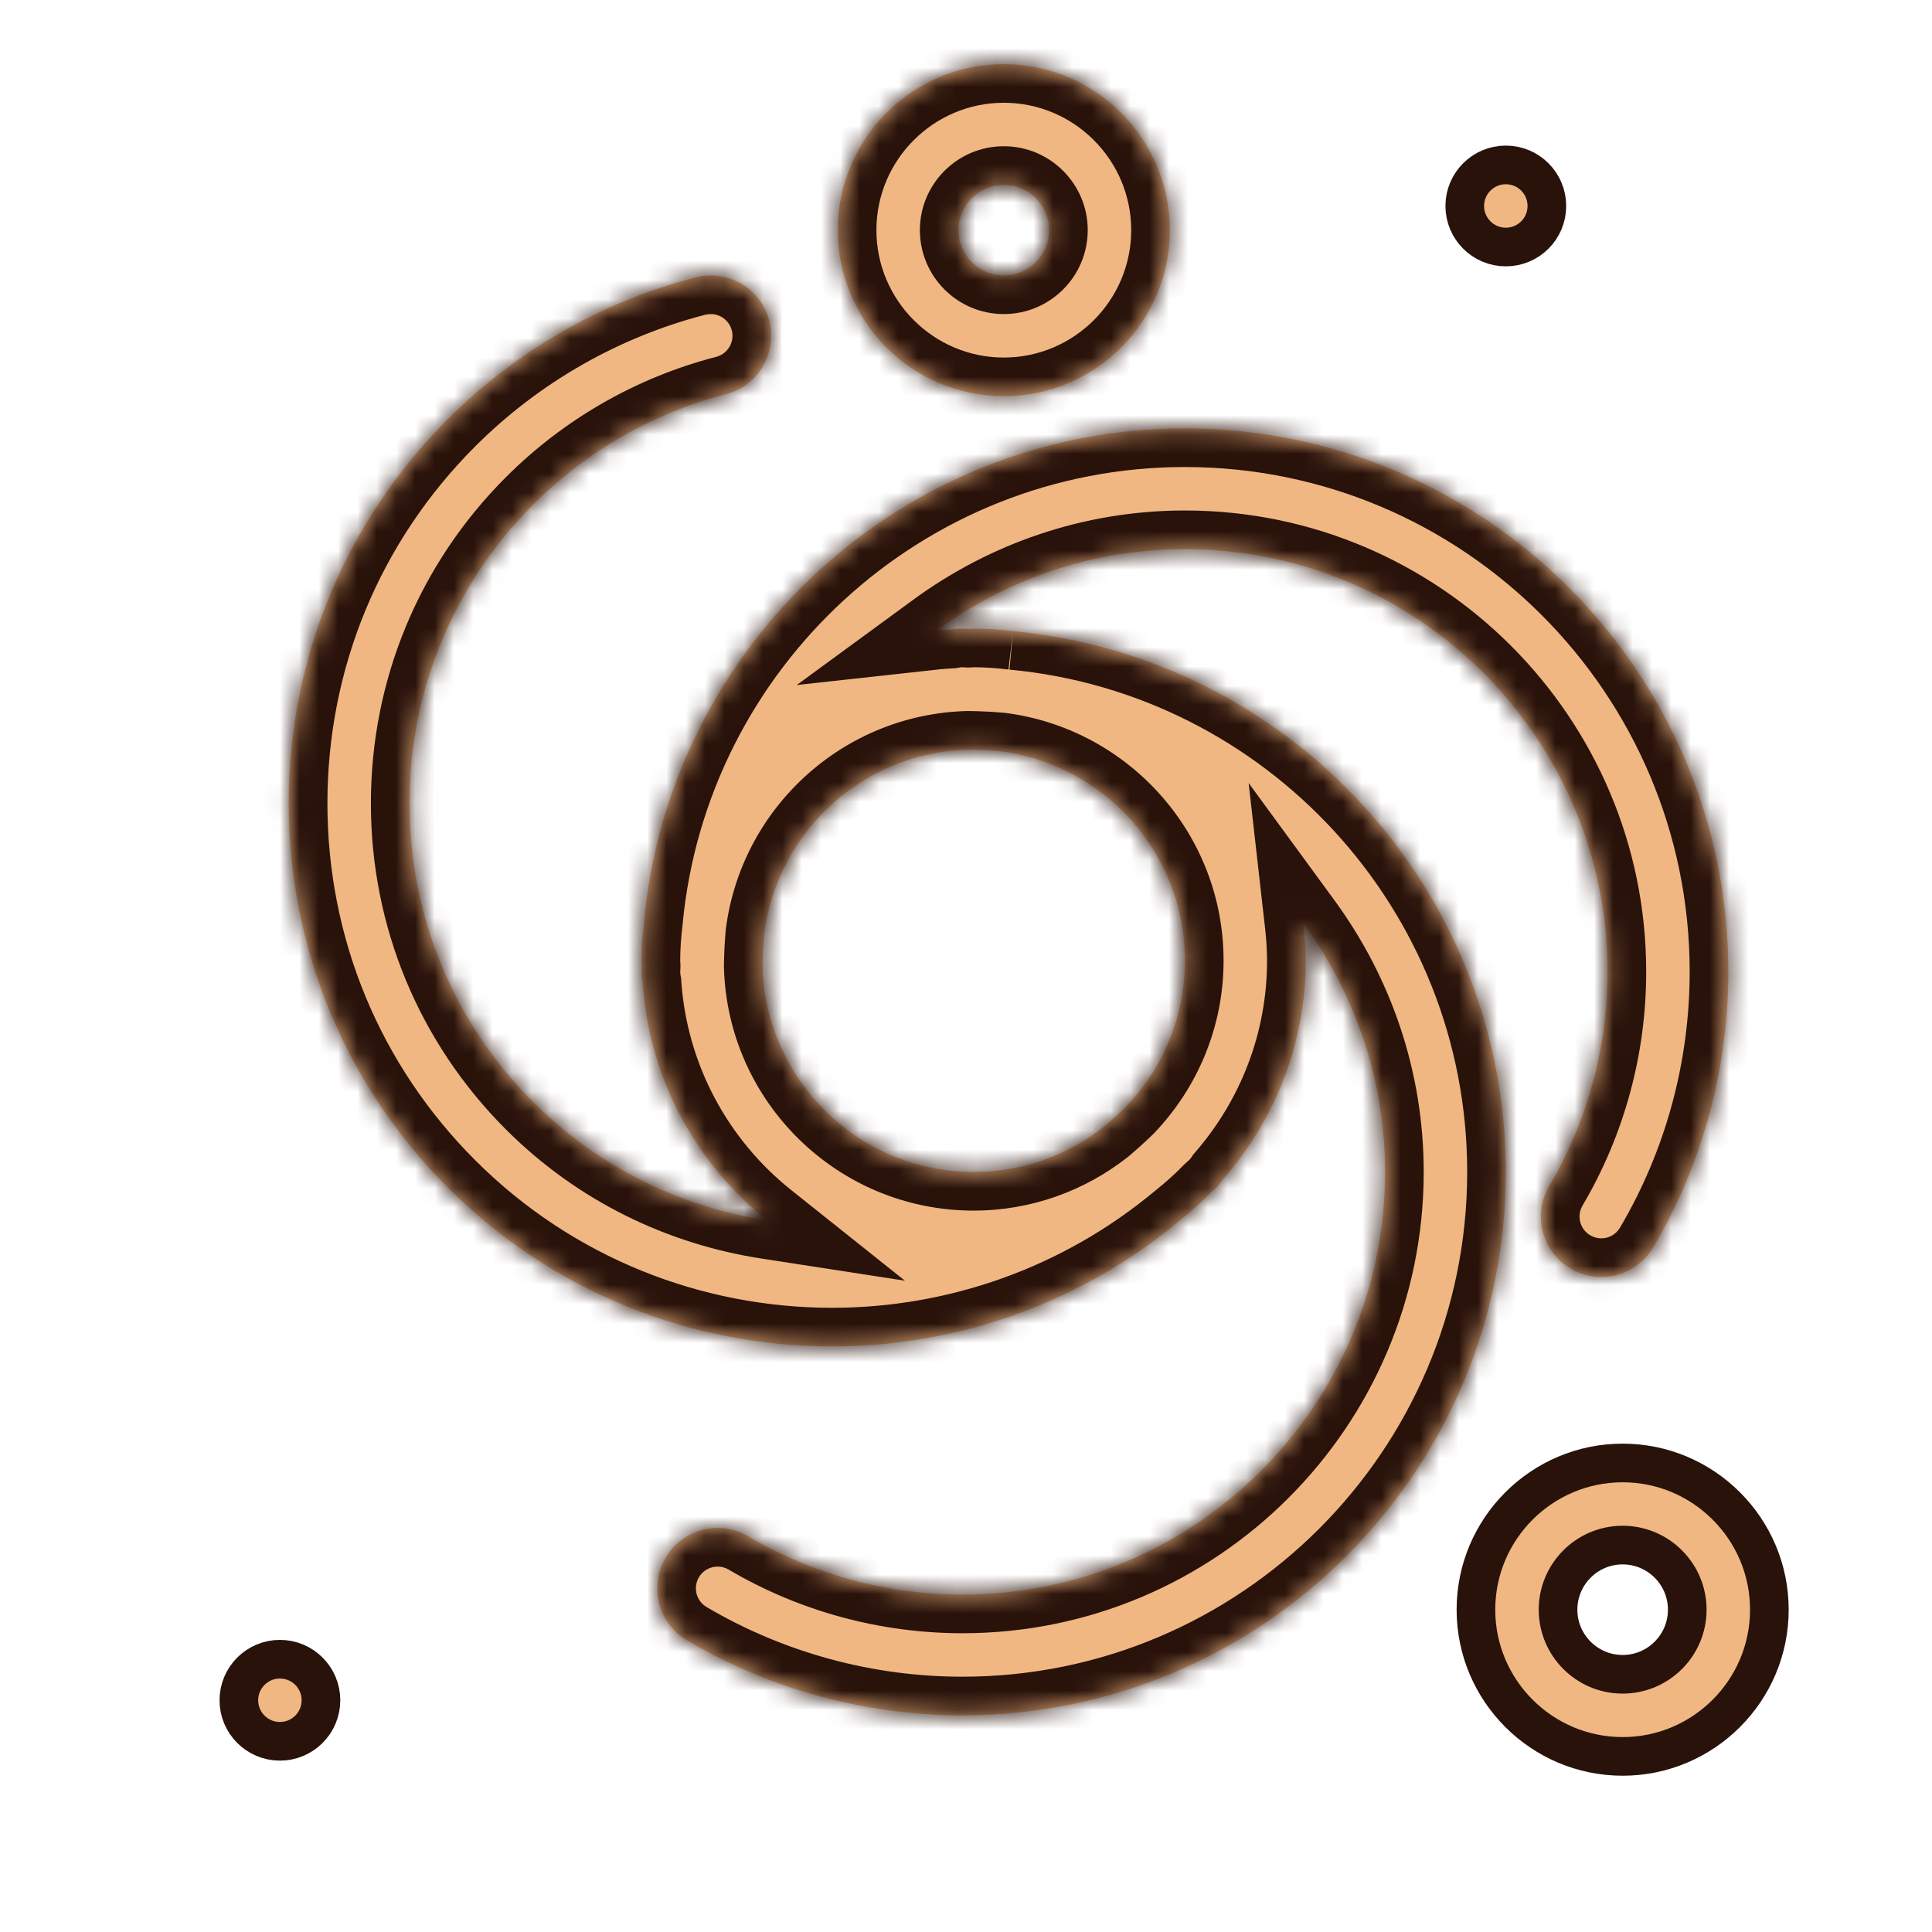
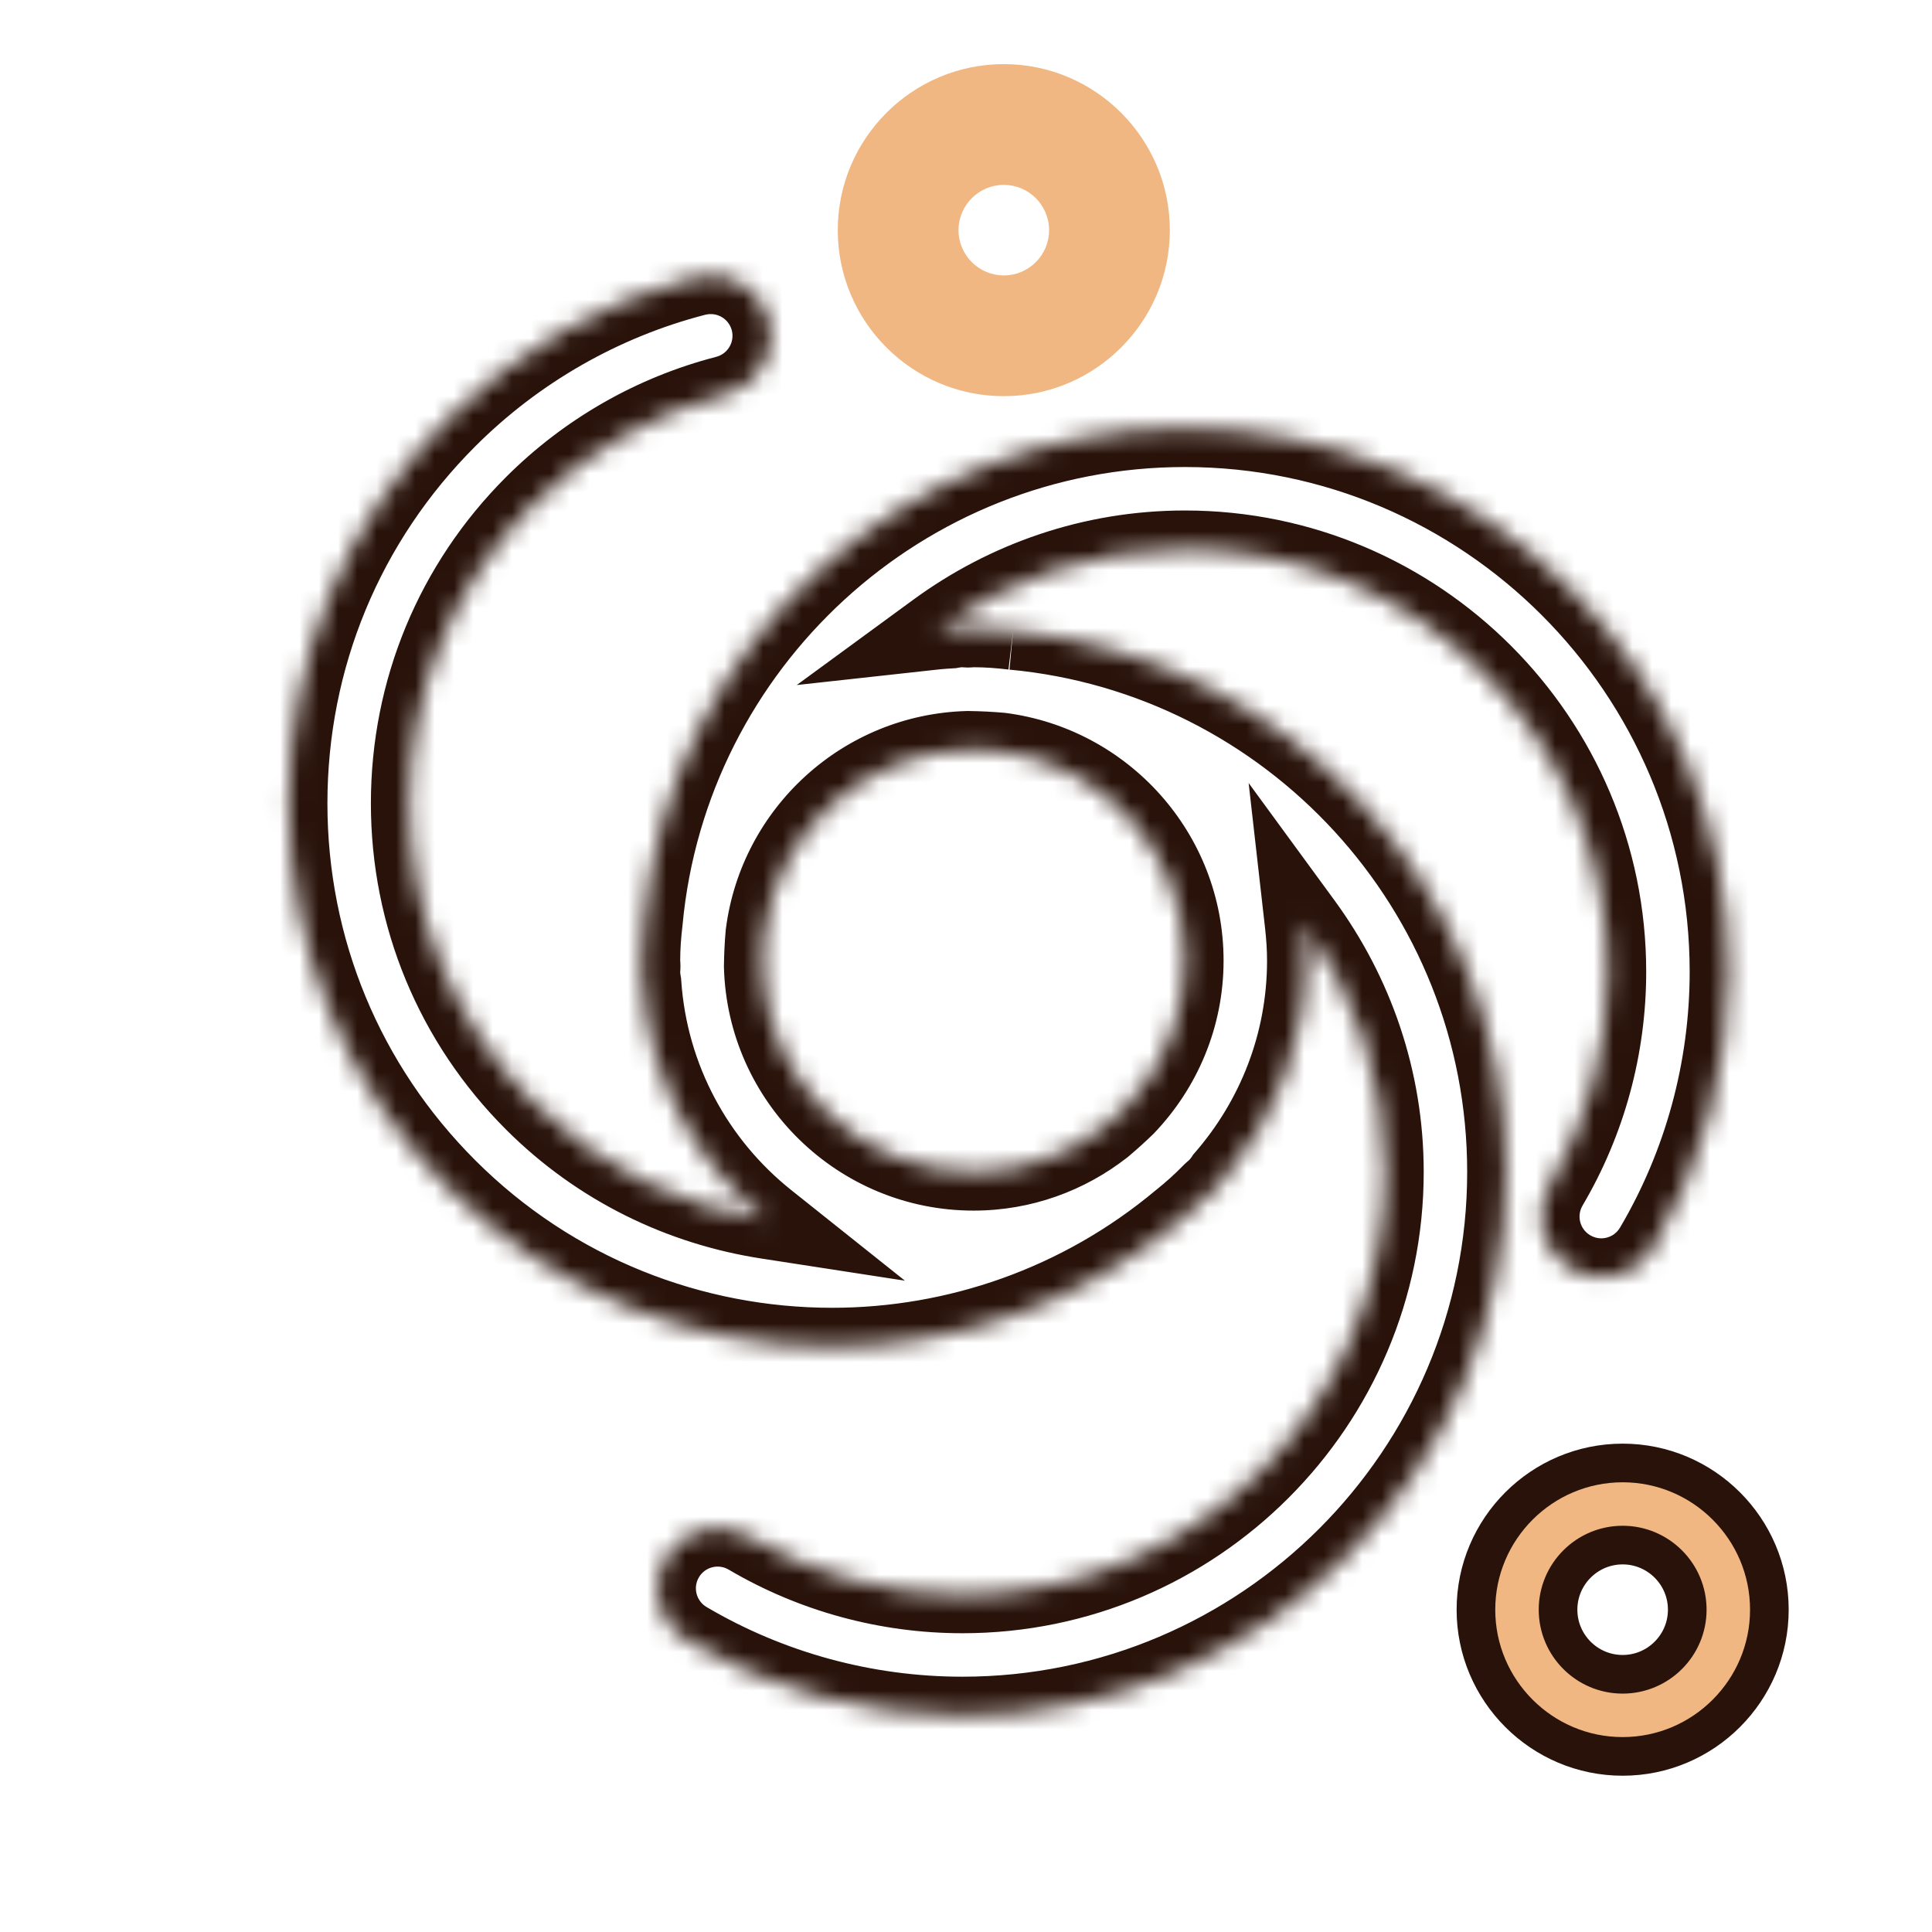
<svg xmlns="http://www.w3.org/2000/svg" width="100" height="100" viewBox="0 0 100 100" fill="none">
-   <path d="M12.363 88.005C12.363 86.832 13.316 85.88 14.488 85.88C15.661 85.88 16.613 86.832 16.613 88.005C16.613 89.177 15.661 90.13 14.488 90.13C13.316 90.13 12.363 89.177 12.363 88.005Z" fill="#F1B782" stroke="#28120A" stroke-width="2" />
-   <path d="M80.066 10.661C80.066 11.834 79.114 12.786 77.941 12.786C76.769 12.786 75.816 11.834 75.816 10.661C75.816 9.488 76.769 8.536 77.941 8.536C79.114 8.536 80.066 9.488 80.066 10.661Z" fill="#F1B782" stroke="#28120A" stroke-width="2" />
  <mask id="path-3-inside-1_1049_38" fill="white">
    <path d="M61.332 49.723C61.332 52.65 60.169 55.305 58.293 57.27C57.907 57.644 57.511 58 57.107 58.341C55.25 59.789 52.924 60.661 50.394 60.661C44.46 60.661 39.624 55.909 39.471 50.011C39.478 49.442 39.505 48.88 39.555 48.323C40.235 43.045 44.682 38.944 50.103 38.801C50.674 38.809 51.238 38.836 51.796 38.886C57.164 39.578 61.332 44.167 61.332 49.723M52.435 32.669C51.763 32.589 51.085 32.536 50.394 32.536C50.297 32.536 50.202 32.55 50.103 32.551C50.007 32.55 49.913 32.536 49.816 32.536C49.616 32.536 49.422 32.559 49.233 32.595C48.974 32.612 48.713 32.625 48.457 32.653C52.072 30.006 56.516 28.423 61.332 28.423C73.394 28.423 83.207 38.236 83.207 50.298C83.207 54.205 82.164 58.036 80.189 61.383C79.314 62.869 79.807 64.784 81.294 65.661C81.794 65.955 82.339 66.097 82.88 66.097C83.95 66.097 84.993 65.545 85.575 64.556C88.115 60.25 89.457 55.32 89.457 50.298C89.457 34.791 76.839 22.173 61.332 22.173C46.707 22.173 34.664 33.398 33.338 47.684C33.258 48.355 33.207 49.033 33.207 49.723C33.207 49.82 33.219 49.916 33.221 50.013C33.221 50.108 33.207 50.202 33.207 50.298C33.207 50.498 33.23 50.692 33.264 50.881C33.599 55.847 36.038 60.237 39.71 63.164C35.275 62.48 31.011 60.456 27.602 57.047C23.472 52.919 21.197 47.425 21.197 41.58C21.197 35.734 23.472 30.241 27.602 26.111C30.361 23.352 33.808 21.378 37.571 20.406C39.241 19.973 40.246 18.269 39.815 16.598C39.382 14.928 37.682 13.927 36.005 14.355C31.165 15.606 26.73 18.144 23.182 21.692C17.872 27.002 14.947 34.066 14.947 41.58C14.947 49.095 17.872 56.158 23.182 61.467C28.665 66.95 35.866 69.691 43.069 69.691C49.483 69.691 55.893 67.501 61.093 63.151C61.652 62.705 62.186 62.225 62.686 61.711C62.774 61.627 62.869 61.555 62.957 61.467C63.111 61.312 63.246 61.147 63.36 60.97C65.982 57.953 67.582 54.025 67.582 49.723C67.582 49.07 67.536 48.426 67.465 47.792C70.11 51.408 71.691 55.848 71.691 60.661C71.691 72.722 61.879 82.536 49.816 82.536C45.913 82.536 42.08 81.494 38.73 79.519C37.243 78.644 35.328 79.139 34.453 80.623C33.574 82.112 34.072 84.026 35.558 84.905C39.868 87.444 44.797 88.786 49.816 88.786C65.324 88.786 77.941 76.169 77.941 60.661C77.941 46.036 66.718 33.995 52.435 32.669" />
  </mask>
-   <path d="M61.332 49.723C61.332 52.65 60.169 55.305 58.293 57.27C57.907 57.644 57.511 58 57.107 58.341C55.25 59.789 52.924 60.661 50.394 60.661C44.46 60.661 39.624 55.909 39.471 50.011C39.478 49.442 39.505 48.88 39.555 48.323C40.235 43.045 44.682 38.944 50.103 38.801C50.674 38.809 51.238 38.836 51.796 38.886C57.164 39.578 61.332 44.167 61.332 49.723M52.435 32.669C51.763 32.589 51.085 32.536 50.394 32.536C50.297 32.536 50.202 32.55 50.103 32.551C50.007 32.55 49.913 32.536 49.816 32.536C49.616 32.536 49.422 32.559 49.233 32.595C48.974 32.612 48.713 32.625 48.457 32.653C52.072 30.006 56.516 28.423 61.332 28.423C73.394 28.423 83.207 38.236 83.207 50.298C83.207 54.205 82.164 58.036 80.189 61.383C79.314 62.869 79.807 64.784 81.294 65.661C81.794 65.955 82.339 66.097 82.88 66.097C83.95 66.097 84.993 65.545 85.575 64.556C88.115 60.25 89.457 55.32 89.457 50.298C89.457 34.791 76.839 22.173 61.332 22.173C46.707 22.173 34.664 33.398 33.338 47.684C33.258 48.355 33.207 49.033 33.207 49.723C33.207 49.82 33.219 49.916 33.221 50.013C33.221 50.108 33.207 50.202 33.207 50.298C33.207 50.498 33.23 50.692 33.264 50.881C33.599 55.847 36.038 60.237 39.71 63.164C35.275 62.48 31.011 60.456 27.602 57.047C23.472 52.919 21.197 47.425 21.197 41.58C21.197 35.734 23.472 30.241 27.602 26.111C30.361 23.352 33.808 21.378 37.571 20.406C39.241 19.973 40.246 18.269 39.815 16.598C39.382 14.928 37.682 13.927 36.005 14.355C31.165 15.606 26.73 18.144 23.182 21.692C17.872 27.002 14.947 34.066 14.947 41.58C14.947 49.095 17.872 56.158 23.182 61.467C28.665 66.95 35.866 69.691 43.069 69.691C49.483 69.691 55.893 67.501 61.093 63.151C61.652 62.705 62.186 62.225 62.686 61.711C62.774 61.627 62.869 61.555 62.957 61.467C63.111 61.312 63.246 61.147 63.36 60.97C65.982 57.953 67.582 54.025 67.582 49.723C67.582 49.07 67.536 48.426 67.465 47.792C70.11 51.408 71.691 55.848 71.691 60.661C71.691 72.722 61.879 82.536 49.816 82.536C45.913 82.536 42.08 81.494 38.73 79.519C37.243 78.644 35.328 79.139 34.453 80.623C33.574 82.112 34.072 84.026 35.558 84.905C39.868 87.444 44.797 88.786 49.816 88.786C65.324 88.786 77.941 76.169 77.941 60.661C77.941 46.036 66.718 33.995 52.435 32.669" fill="#F1B782" />
  <path d="M58.293 57.27L59.683 58.708L59.712 58.68L59.739 58.651L58.293 57.27ZM57.107 58.341L58.337 59.917L58.366 59.895L58.395 59.871L57.107 58.341ZM39.471 50.011L37.471 49.983L37.47 50.023L37.471 50.063L39.471 50.011ZM39.555 48.323L37.572 48.068L37.566 48.106L37.563 48.144L39.555 48.323ZM50.103 38.801L50.131 36.802L50.091 36.801L50.051 36.802L50.103 38.801ZM51.796 38.886L52.051 36.902L52.013 36.897L51.974 36.894L51.796 38.886ZM50.103 32.551L50.071 34.551L50.103 34.552L50.135 34.551L50.103 32.551ZM49.233 32.595L49.365 34.591L49.487 34.583L49.607 34.56L49.233 32.595ZM48.457 32.653L47.275 31.039L41.24 35.457L48.675 34.641L48.457 32.653ZM80.189 61.383L78.467 60.366L78.466 60.368L80.189 61.383ZM81.294 65.661L80.279 67.384L80.281 67.385L81.294 65.661ZM85.575 64.556L83.853 63.54L83.852 63.541L85.575 64.556ZM33.338 47.684L35.324 47.92L35.327 47.895L35.329 47.869L33.338 47.684ZM33.221 50.013H35.221V49.996L35.22 49.98L33.221 50.013ZM33.264 50.881L35.26 50.747L35.252 50.634L35.232 50.523L33.264 50.881ZM39.71 63.164L39.405 65.141L46.838 66.288L40.956 61.6L39.71 63.164ZM27.602 57.047L29.016 55.633L29.016 55.632L27.602 57.047ZM27.602 26.111L26.188 24.697L27.602 26.111ZM37.571 20.406L38.071 22.343L38.072 22.342L37.571 20.406ZM39.815 16.598L41.751 16.098L41.751 16.097L39.815 16.598ZM36.005 14.355L35.51 12.417L35.504 12.418L36.005 14.355ZM61.093 63.151L59.844 61.589L59.827 61.603L59.809 61.617L61.093 63.151ZM62.686 61.711L61.298 60.271L61.275 60.294L61.253 60.316L62.686 61.711ZM62.957 61.467L64.371 62.881L62.957 61.467ZM63.36 60.97L61.85 59.658L61.757 59.766L61.68 59.885L63.36 60.97ZM67.465 47.792L69.079 46.611L64.629 40.529L65.477 48.017L67.465 47.792ZM38.73 79.519L39.746 77.796L39.744 77.795L38.73 79.519ZM34.453 80.623L36.175 81.641L36.176 81.639L34.453 80.623ZM35.558 84.905L34.541 86.626L34.543 86.628L35.558 84.905ZM59.332 49.723C59.332 52.108 58.386 54.276 56.846 55.889L59.739 58.651C61.952 56.334 63.332 53.191 63.332 49.723H59.332ZM56.902 55.833C56.55 56.174 56.189 56.499 55.819 56.81L58.395 59.871C58.834 59.501 59.264 59.114 59.683 58.708L56.902 55.833ZM55.876 56.764C54.353 57.952 52.455 58.661 50.394 58.661V62.661C53.392 62.661 56.148 61.626 58.337 59.917L55.876 56.764ZM50.394 58.661C45.55 58.661 41.595 54.779 41.47 49.959L37.471 50.063C37.653 57.04 43.37 62.661 50.394 62.661V58.661ZM41.471 50.038C41.478 49.514 41.502 49.002 41.547 48.502L37.563 48.144C37.508 48.757 37.479 49.371 37.471 49.983L41.471 50.038ZM41.539 48.579C42.094 44.268 45.73 40.917 50.156 40.801L50.051 36.802C43.633 36.971 38.376 41.823 37.572 48.068L41.539 48.579ZM50.076 40.801C50.603 40.809 51.116 40.833 51.617 40.878L51.974 36.894C51.36 36.839 50.745 36.81 50.131 36.802L50.076 40.801ZM51.54 40.87C55.929 41.435 59.332 45.191 59.332 49.723H63.332C63.332 43.144 58.4 37.721 52.051 36.902L51.54 40.87ZM52.67 30.683C51.947 30.597 51.186 30.536 50.394 30.536V34.536C50.983 34.536 51.579 34.581 52.199 34.655L52.67 30.683ZM50.394 30.536C50.259 30.536 50.139 30.546 50.096 30.549C50.031 30.554 50.048 30.552 50.072 30.552L50.135 34.551C50.202 34.55 50.259 34.547 50.303 34.544C50.344 34.542 50.385 34.539 50.403 34.537C50.456 34.533 50.433 34.536 50.394 34.536V30.536ZM50.136 30.552C50.161 30.552 50.181 30.554 50.115 30.549C50.072 30.546 49.952 30.536 49.816 30.536V34.536C49.777 34.536 49.753 34.533 49.804 34.537C49.822 34.538 49.862 34.542 49.903 34.544C49.947 34.547 50.005 34.55 50.071 34.551L50.136 30.552ZM49.816 30.536C49.46 30.536 49.137 30.578 48.86 30.631L49.607 34.56C49.707 34.541 49.772 34.536 49.816 34.536V30.536ZM49.101 30.6C48.891 30.614 48.552 30.631 48.238 30.665L48.675 34.641C48.874 34.619 49.056 34.611 49.365 34.591L49.101 30.6ZM49.638 34.267C52.929 31.858 56.963 30.423 61.332 30.423V26.423C56.069 26.423 51.216 28.155 47.275 31.039L49.638 34.267ZM61.332 30.423C72.29 30.423 81.207 39.34 81.207 50.298H85.207C85.207 37.131 74.499 26.423 61.332 26.423V30.423ZM81.207 50.298C81.207 53.849 80.259 57.329 78.467 60.366L81.912 62.399C84.07 58.742 85.207 54.56 85.207 50.298H81.207ZM78.466 60.368C77.032 62.803 77.838 65.945 80.279 67.384L82.309 63.938C81.776 63.623 81.597 62.934 81.913 62.398L78.466 60.368ZM80.281 67.385C81.09 67.861 81.985 68.097 82.88 68.097V64.097C82.694 64.097 82.498 64.049 82.307 63.937L80.281 67.385ZM82.88 68.097C84.631 68.097 86.343 67.194 87.299 65.572L83.852 63.541C83.643 63.897 83.27 64.097 82.88 64.097V68.097ZM87.298 65.572C90.02 60.957 91.457 55.676 91.457 50.298H87.457C87.457 54.965 86.209 59.543 83.853 63.54L87.298 65.572ZM91.457 50.298C91.457 33.686 77.944 20.173 61.332 20.173V24.173C75.735 24.173 87.457 35.895 87.457 50.298H91.457ZM61.332 20.173C45.662 20.173 32.767 32.197 31.346 47.499L35.329 47.869C36.562 34.6 47.752 24.173 61.332 24.173V20.173ZM31.352 47.448C31.266 48.174 31.207 48.934 31.207 49.723H35.207C35.207 49.132 35.251 48.535 35.324 47.92L31.352 47.448ZM31.207 49.723C31.207 49.849 31.215 49.961 31.218 50.006C31.222 50.071 31.221 50.06 31.221 50.045L35.22 49.98C35.219 49.919 35.217 49.865 35.215 49.825C35.212 49.786 35.21 49.748 35.208 49.73C35.205 49.679 35.207 49.694 35.207 49.723H31.207ZM31.221 50.013C31.221 49.988 31.222 49.973 31.222 49.973C31.222 49.972 31.221 49.975 31.221 49.981C31.221 49.987 31.22 49.994 31.219 50.007C31.216 50.044 31.207 50.164 31.207 50.298H35.207C35.207 50.336 35.204 50.361 35.208 50.303C35.21 50.282 35.213 50.24 35.215 50.195C35.218 50.147 35.221 50.085 35.221 50.013H31.221ZM31.207 50.298C31.207 50.654 31.248 50.973 31.297 51.239L35.232 50.523C35.212 50.412 35.207 50.343 35.207 50.298H31.207ZM31.269 51.016C31.642 56.562 34.368 61.464 38.463 64.728L40.956 61.6C37.708 59.011 35.555 55.132 35.26 50.747L31.269 51.016ZM40.015 61.187C35.979 60.565 32.11 58.726 29.016 55.633L26.188 58.461C29.913 62.186 34.572 64.395 39.405 65.141L40.015 61.187ZM29.016 55.632C25.262 51.88 23.197 46.895 23.197 41.58H19.197C19.197 47.955 21.683 53.958 26.188 58.461L29.016 55.632ZM23.197 41.58C23.197 36.264 25.262 31.279 29.016 27.525L26.188 24.697C21.683 29.202 19.197 35.204 19.197 41.58H23.197ZM29.016 27.525C31.524 25.017 34.656 23.225 38.071 22.343L37.071 18.47C32.96 19.532 29.198 21.686 26.188 24.697L29.016 27.525ZM38.072 22.342C40.81 21.633 42.458 18.838 41.751 16.098L37.878 17.098C38.033 17.699 37.672 18.314 37.069 18.47L38.072 22.342ZM41.751 16.097C41.04 13.355 38.25 11.717 35.51 12.417L36.5 16.293C37.114 16.136 37.723 16.501 37.878 17.1L41.751 16.097ZM35.504 12.418C30.317 13.76 25.567 16.478 21.767 20.278L24.596 23.106C27.893 19.809 32.012 17.453 36.506 16.291L35.504 12.418ZM21.767 20.278C16.083 25.963 12.947 33.536 12.947 41.58H16.947C16.947 34.596 19.662 28.04 24.596 23.106L21.767 20.278ZM12.947 41.58C12.947 49.625 16.083 57.197 21.767 62.881L24.596 60.053C19.662 55.119 16.947 48.565 16.947 41.58H12.947ZM21.767 62.881C27.642 68.756 35.359 71.691 43.069 71.691V67.691C36.373 67.691 29.687 65.144 24.596 60.053L21.767 62.881ZM43.069 71.691C49.938 71.691 56.805 69.346 62.376 64.686L59.809 61.617C54.98 65.657 49.029 67.691 43.069 67.691V71.691ZM62.341 64.714C62.96 64.219 63.557 63.684 64.12 63.105L61.253 60.316C60.816 60.766 60.344 61.19 59.844 61.589L62.341 64.714ZM64.075 63.151C64.07 63.155 64.068 63.156 64.128 63.104C64.173 63.066 64.269 62.983 64.371 62.881L61.542 60.053C61.556 60.039 61.562 60.036 61.515 60.076C61.483 60.103 61.39 60.182 61.298 60.271L64.075 63.151ZM64.371 62.881C64.621 62.631 64.846 62.356 65.04 62.056L61.68 59.885C61.645 59.938 61.601 59.994 61.542 60.053L64.371 62.881ZM64.869 62.282C67.791 58.92 69.582 54.531 69.582 49.723H65.582C65.582 53.519 64.172 56.986 61.85 59.658L64.869 62.282ZM69.582 49.723C69.582 48.978 69.53 48.258 69.452 47.567L65.477 48.017C65.543 48.596 65.582 49.162 65.582 49.723H69.582ZM65.85 48.973C68.258 52.264 69.691 56.295 69.691 60.661H73.691C73.691 55.402 71.961 50.551 69.079 46.611L65.85 48.973ZM69.691 60.661C69.691 71.617 60.774 80.536 49.816 80.536V84.536C62.983 84.536 73.691 73.826 73.691 60.661H69.691ZM49.816 80.536C46.268 80.536 42.786 79.588 39.746 77.796L37.714 81.242C41.374 83.399 45.557 84.536 49.816 84.536V80.536ZM39.744 77.795C37.306 76.361 34.167 77.171 32.731 79.608L36.176 81.639C36.49 81.106 37.179 80.927 37.716 81.243L39.744 77.795ZM32.732 79.606C31.287 82.051 32.109 85.189 34.541 86.626L36.576 83.183C36.036 82.864 35.86 82.174 36.175 81.641L32.732 79.606ZM34.543 86.628C39.161 89.349 44.441 90.786 49.816 90.786V86.786C45.153 86.786 40.574 85.539 36.574 83.181L34.543 86.628ZM49.816 90.786C66.428 90.786 79.941 77.273 79.941 60.661H75.941C75.941 75.064 64.219 86.786 49.816 86.786V90.786ZM79.941 60.661C79.941 44.991 67.919 32.098 52.62 30.677L52.25 34.66C65.516 35.892 75.941 47.081 75.941 60.661H79.941Z" fill="#28120A" mask="url(#path-3-inside-1_1049_38)" />
  <path d="M80.644 83.317C80.644 85.162 82.144 86.661 83.988 86.661C85.831 86.661 87.332 85.162 87.332 83.317C87.332 81.472 85.831 79.973 83.988 79.973C82.144 79.973 80.644 81.473 80.644 83.317ZM76.394 83.317C76.394 79.129 79.803 75.723 83.988 75.723C88.172 75.723 91.582 79.129 91.582 83.317C91.582 87.504 88.172 90.911 83.988 90.911C79.803 90.911 76.394 87.504 76.394 83.317Z" fill="#F1B782" stroke="#28120A" stroke-width="2" />
  <mask id="path-6-inside-2_1049_38" fill="white">
    <path d="M51.957 9.569C53.248 9.569 54.301 10.62 54.301 11.912C54.301 13.205 53.248 14.256 51.957 14.256C50.665 14.256 49.613 13.205 49.613 11.912C49.613 10.62 50.665 9.569 51.957 9.569M51.957 20.506C56.693 20.506 60.551 16.651 60.551 11.912C60.551 7.173 56.693 3.319 51.957 3.319C47.219 3.319 43.363 7.173 43.363 11.912C43.363 16.651 47.219 20.506 51.957 20.506Z" />
  </mask>
  <path d="M51.957 9.569C53.248 9.569 54.301 10.62 54.301 11.912C54.301 13.205 53.248 14.256 51.957 14.256C50.665 14.256 49.613 13.205 49.613 11.912C49.613 10.62 50.665 9.569 51.957 9.569M51.957 20.506C56.693 20.506 60.551 16.651 60.551 11.912C60.551 7.173 56.693 3.319 51.957 3.319C47.219 3.319 43.363 7.173 43.363 11.912C43.363 16.651 47.219 20.506 51.957 20.506Z" fill="#F1B782" />
-   <path d="M51.957 11.569C52.144 11.569 52.301 11.726 52.301 11.912H56.301C56.301 9.515 54.351 7.569 51.957 7.569V11.569ZM52.301 11.912C52.301 12.099 52.144 12.256 51.957 12.256V16.256C54.351 16.256 56.301 14.31 56.301 11.912H52.301ZM51.957 12.256C51.769 12.256 51.613 12.1 51.613 11.912H47.613C47.613 14.309 49.56 16.256 51.957 16.256V12.256ZM51.613 11.912C51.613 11.725 51.769 11.569 51.957 11.569V7.569C49.56 7.569 47.613 9.516 47.613 11.912H51.613ZM51.957 22.506C57.797 22.506 62.551 17.757 62.551 11.912H58.551C58.551 15.546 55.589 18.506 51.957 18.506V22.506ZM62.551 11.912C62.551 6.068 57.797 1.319 51.957 1.319V5.319C55.589 5.319 58.551 8.278 58.551 11.912H62.551ZM51.957 1.319C46.115 1.319 41.363 6.069 41.363 11.912H45.363C45.363 8.278 48.324 5.319 51.957 5.319V1.319ZM41.363 11.912C41.363 17.756 46.115 22.506 51.957 22.506V18.506C48.324 18.506 45.363 15.547 45.363 11.912H41.363Z" fill="#28120A" mask="url(#path-6-inside-2_1049_38)" />
</svg>